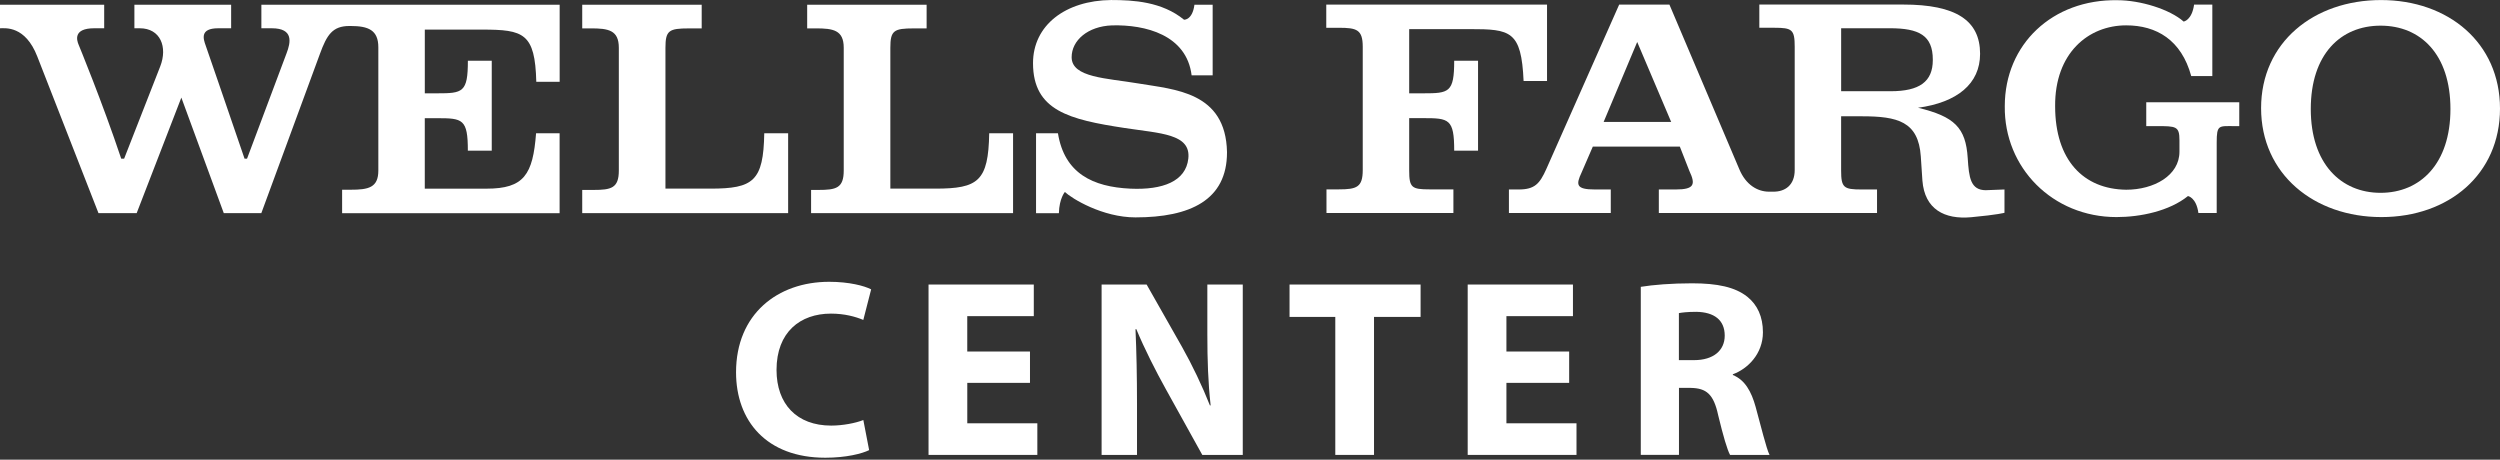
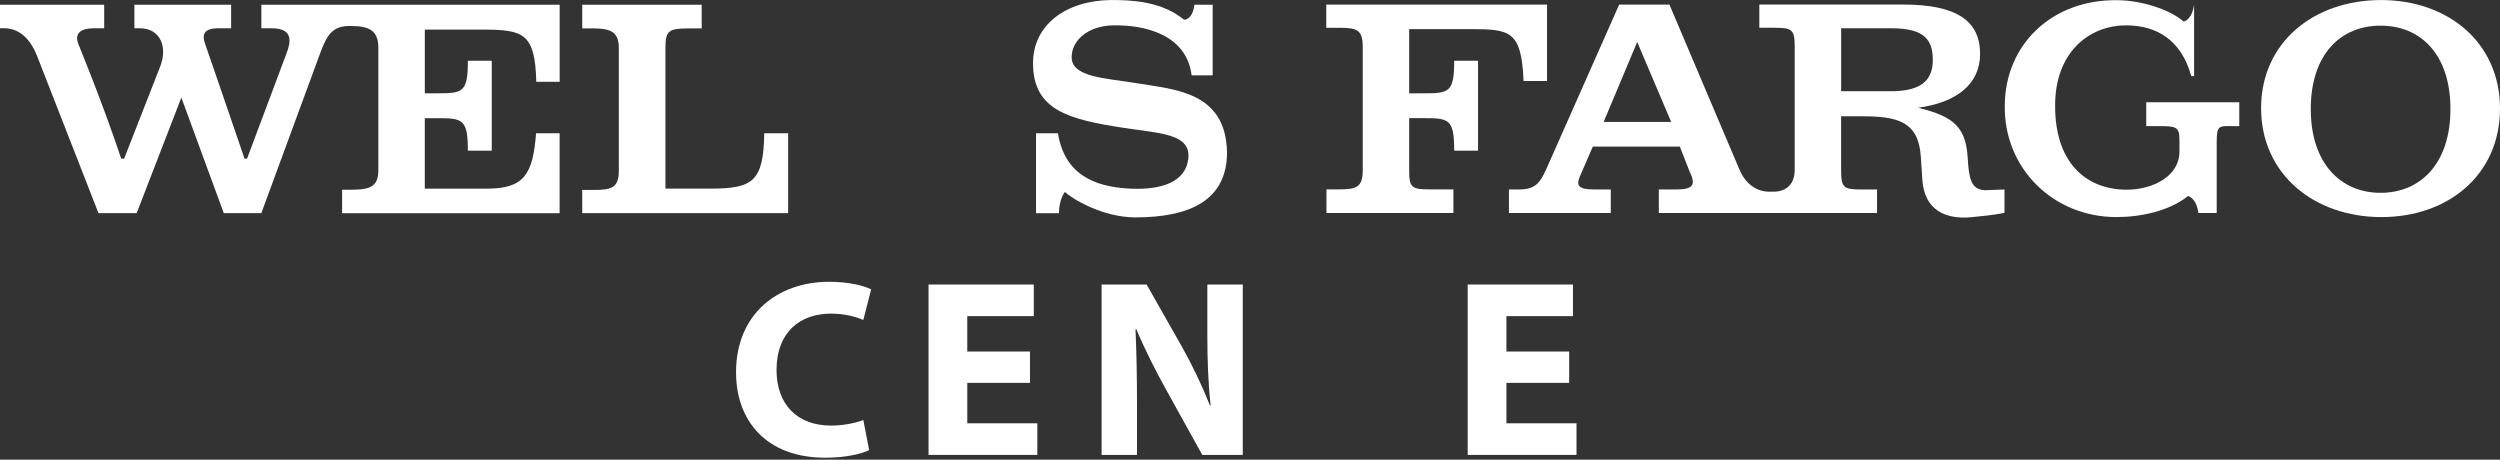
<svg xmlns="http://www.w3.org/2000/svg" aria-hidden="true" width="533" height="98" viewBox="0 0 533 98" fill="none">
  <rect x="0" y="0" width="533" height="98" fill="#333333" stroke="none" />
  <g clip-path="url(#clip0_386_5477)">
    <path d="M423.414 40.554C420.095 40.554 419.779 37.846 419.518 33.704C419.109 27.214 416.706 24.854 408.924 22.974C417.251 21.835 422.155 17.885 422.155 11.476C422.155 4.327 416.973 0.97 405.774 0.97H375.089V5.918H378.282C382.07 5.918 382.631 6.294 382.631 9.967V36.249C382.631 39.475 380.577 40.886 378.081 40.865H377.1C374.686 40.843 372.212 39.41 370.817 36.069L355.918 0.975H345.21L329.658 36.075C328.257 39.175 327.2 40.396 323.784 40.396H321.702V45.415H343.418V40.396H340.012C336.017 40.396 335.968 39.388 337.178 36.816L339.587 31.257H358.142L360.174 36.445C361.526 39.317 361.253 40.396 357.253 40.396H353.662V45.415H400.183V40.396H396.876C393.083 40.396 392.527 40.014 392.527 36.347V24.794H396.968C404.554 24.794 409 25.895 409.513 33.323L409.856 38.494C410.33 44.625 414.58 46.837 420.275 46.309C426.008 45.775 427.354 45.366 427.354 45.366V40.396L423.408 40.549L423.414 40.554ZM341.897 25.993L349.052 8.953L356.294 25.993H341.897ZM403.104 19.449H392.532V6.022H402.919C409.115 6.022 412.074 7.531 412.074 12.708V12.806C412.074 17.422 409.218 19.449 403.104 19.449Z" fill="white" />
-     <path d="M468.698 45.409C468.251 42.096 466.475 41.797 466.475 41.797C462.502 45.006 456.328 46.281 451.233 46.281C437.626 46.281 427.256 35.759 427.419 22.642C427.419 9.416 437.599 -0.174 451.418 0.044C456.328 0.044 462.595 1.978 465.554 4.599C465.554 4.599 467.314 4.338 467.782 0.975H471.668V16.223H467.172C465.063 8.49 459.739 5.406 453.304 5.406C445.217 5.406 438.067 11.34 438.154 22.648C438.154 34.146 444.192 40.336 453.304 40.45C459.227 40.45 464.66 37.421 464.66 32.347V29.901C464.66 26.887 463.93 26.887 459.761 26.887H457.581V21.797H477.411V26.887H476.207C473.063 26.887 472.6 26.593 472.6 30.369V45.415H468.703L468.698 45.409Z" fill="white" />
+     <path d="M468.698 45.409C468.251 42.096 466.475 41.797 466.475 41.797C462.502 45.006 456.328 46.281 451.233 46.281C437.626 46.281 427.256 35.759 427.419 22.642C427.419 9.416 437.599 -0.174 451.418 0.044C456.328 0.044 462.595 1.978 465.554 4.599C465.554 4.599 467.314 4.338 467.782 0.975V16.223H467.172C465.063 8.49 459.739 5.406 453.304 5.406C445.217 5.406 438.067 11.34 438.154 22.648C438.154 34.146 444.192 40.336 453.304 40.45C459.227 40.45 464.66 37.421 464.66 32.347V29.901C464.66 26.887 463.93 26.887 459.761 26.887H457.581V21.797H477.411V26.887H476.207C473.063 26.887 472.6 26.593 472.6 30.369V45.415H468.703L468.698 45.409Z" fill="white" />
    <path d="M220.884 45.442V28.413H225.554C226.938 36.963 232.97 39.851 241.013 40.222C247.89 40.532 252.822 38.669 253.351 33.808C253.928 28.511 247.4 28.456 239.744 27.285C228 25.492 220.257 23.607 220.24 13.482C220.23 5.362 227.177 0.104 236.894 0.005C241.613 0.005 247.722 0.343 252.441 4.207C252.441 4.207 254.233 4.305 254.653 1.008H258.538V16.054H254.054C252.98 7.438 244.207 5.226 237.079 5.411C231.897 5.602 228.474 8.626 228.474 12.196C228.474 16.566 235.956 16.653 242.724 17.798C250.408 19.095 261.329 19.558 261.596 32.402V32.495C261.596 42.668 253.732 46.347 242.076 46.347C235.046 46.347 228.513 42.331 227.03 40.93C227.03 40.93 225.837 42.292 225.755 45.447H220.894L220.884 45.442Z" fill="white" />
    <path d="M168.031 28.413V45.442H124.131V40.494H126.517C130.31 40.494 131.934 40.118 131.934 36.358V10.174C131.934 6.403 129.667 6.049 125.967 6.049H124.131V1.003H149.601V6.054H146.876C142.62 6.054 141.874 6.501 141.874 10.179V40.216H151.465C160.614 40.216 162.766 38.62 162.941 28.413H168.025H168.031Z" fill="white" />
-     <path d="M215.985 28.413V45.442H172.924V40.494H174.472C178.264 40.494 179.883 40.118 179.883 36.358V10.174C179.883 6.403 177.621 6.049 173.916 6.049H172.09V1.003H197.555V6.054H194.825C190.569 6.054 189.822 6.501 189.822 10.179V40.216H199.424C208.568 40.216 210.721 38.62 210.9 28.413H215.985Z" fill="white" />
    <path d="M104.84 32.124V12.953H99.75C99.761 19.732 98.638 19.896 93.184 19.896H90.568V19.907V6.31H102.78C111.662 6.31 114.071 7.073 114.338 17.438H119.319V1.003H55.725V6.027H57.943C62.635 6.027 61.986 9.046 61.082 11.395L52.668 33.83H52.139C48.303 22.577 43.851 9.705 43.851 9.705C43.328 8.256 42.592 6.027 46.532 6.027H49.278V1.003H28.653V6.027H29.797C34.216 6.027 35.77 10.038 34.157 14.168C32.456 18.522 26.462 33.835 26.462 33.835H25.846C21.825 21.792 16.757 9.52 16.757 9.52C16.343 8.539 15.607 6.027 20.086 6.027H22.212V1.003H0V6.027C1.106 6.027 5.378 5.417 7.956 12.059L20.996 45.442H29.138L38.663 20.806L47.709 45.442H55.714L68.204 11.498C69.686 7.438 70.885 5.542 74.493 5.542H74.749C78.541 5.542 80.661 6.414 80.661 10.087V36.358C80.661 40.026 78.536 40.45 74.749 40.45H72.939V45.448H119.308V28.418H114.289C113.619 37.246 111.701 40.222 103.745 40.222H90.563V25.198H93.178C98.628 25.198 99.756 25.356 99.745 32.129H104.834L104.84 32.124Z" fill="white" />
    <path d="M300.439 25.187H303.458C308.918 25.187 310.04 25.345 310.035 32.118H315.119V12.953H310.035C310.04 19.732 308.918 19.896 303.458 19.896H300.439V6.207H313.359C322.034 6.207 324.356 6.556 324.83 17.264H329.827V0.975H282.761V5.923H285.448C289.24 5.923 290.537 6.3 290.537 9.972V36.255C290.537 39.916 289.246 40.374 285.448 40.374H282.805V45.415H309.866V40.374H304.782C300.989 40.374 300.439 40.015 300.439 36.347V25.187Z" fill="white" />
    <path d="M507.726 46.281C493.291 46.281 482.065 37.061 482.065 23.056C482.065 9.051 493.291 0.011 507.639 0.011C521.987 0.011 533 9.139 533 23.149C533 37.159 522.069 46.281 507.726 46.281ZM522.434 23.247C522.434 11.585 516.085 5.471 507.541 5.471C498.996 5.471 492.658 11.591 492.658 23.247C492.658 34.903 499.089 41.11 507.541 41.11C515.993 41.11 522.434 34.914 522.434 23.247Z" fill="white" />
    <path d="M185.294 95.968C183.784 96.72 180.384 97.587 175.965 97.587C163.399 97.587 156.925 89.723 156.925 79.37C156.925 66.972 165.774 60.079 176.777 60.079C181.038 60.079 184.275 60.935 185.73 61.692L184.057 68.209C182.384 67.512 180.068 66.863 177.153 66.863C170.624 66.863 165.556 70.792 165.556 78.874C165.556 86.154 169.878 90.737 177.213 90.737C179.692 90.737 182.444 90.198 184.062 89.549L185.299 95.963L185.294 95.968Z" fill="white" />
    <path d="M219.598 81.626H206.225V90.247H221.162V96.987H197.964V60.662H220.404V67.403H206.219V74.945H219.592V81.626H219.598Z" fill="white" />
    <path d="M234.861 96.993V60.668H244.463L252.016 73.975C254.174 77.806 256.337 82.334 257.95 86.427H258.108C257.569 81.631 257.405 76.727 257.405 71.234V60.668H264.958V96.993H256.332L248.561 82.977C246.403 79.097 244.027 74.416 242.251 70.155L242.087 70.204C242.3 74.999 242.409 80.122 242.409 86.051V96.993H234.861Z" fill="white" />
-     <path d="M284.69 67.566H274.93V60.662H302.869V67.566H292.94V96.987H284.685V67.566H284.69Z" fill="white" />
    <path d="M334.546 81.626H321.168V90.247H336.11V96.987H312.912V60.662H335.353V67.403H321.168V74.945H334.546V81.626Z" fill="white" />
-     <path d="M349.804 61.153C352.447 60.722 356.387 60.401 360.752 60.401C366.147 60.401 369.918 61.202 372.512 63.256C374.67 64.978 375.857 67.512 375.857 70.847C375.857 75.484 372.566 78.661 369.444 79.795V79.953C371.978 80.977 373.378 83.402 374.299 86.743C375.432 90.841 376.566 95.587 377.263 96.987H368.85C368.256 95.908 367.395 92.999 366.316 88.525C365.346 84.002 363.782 82.754 360.441 82.699H357.956V96.982H349.815V61.142L349.804 61.153ZM357.946 76.781H361.182C365.28 76.781 367.711 74.732 367.711 71.555C367.711 68.209 365.444 66.547 361.667 66.482C359.668 66.482 358.534 66.645 357.94 66.754V76.781H357.946Z" fill="white" />
  </g>
  <defs>
    <clipPath id="clip0_386_5477">
      <rect width="533" height="97.587" fill="white" />
    </clipPath>
  </defs>
</svg>